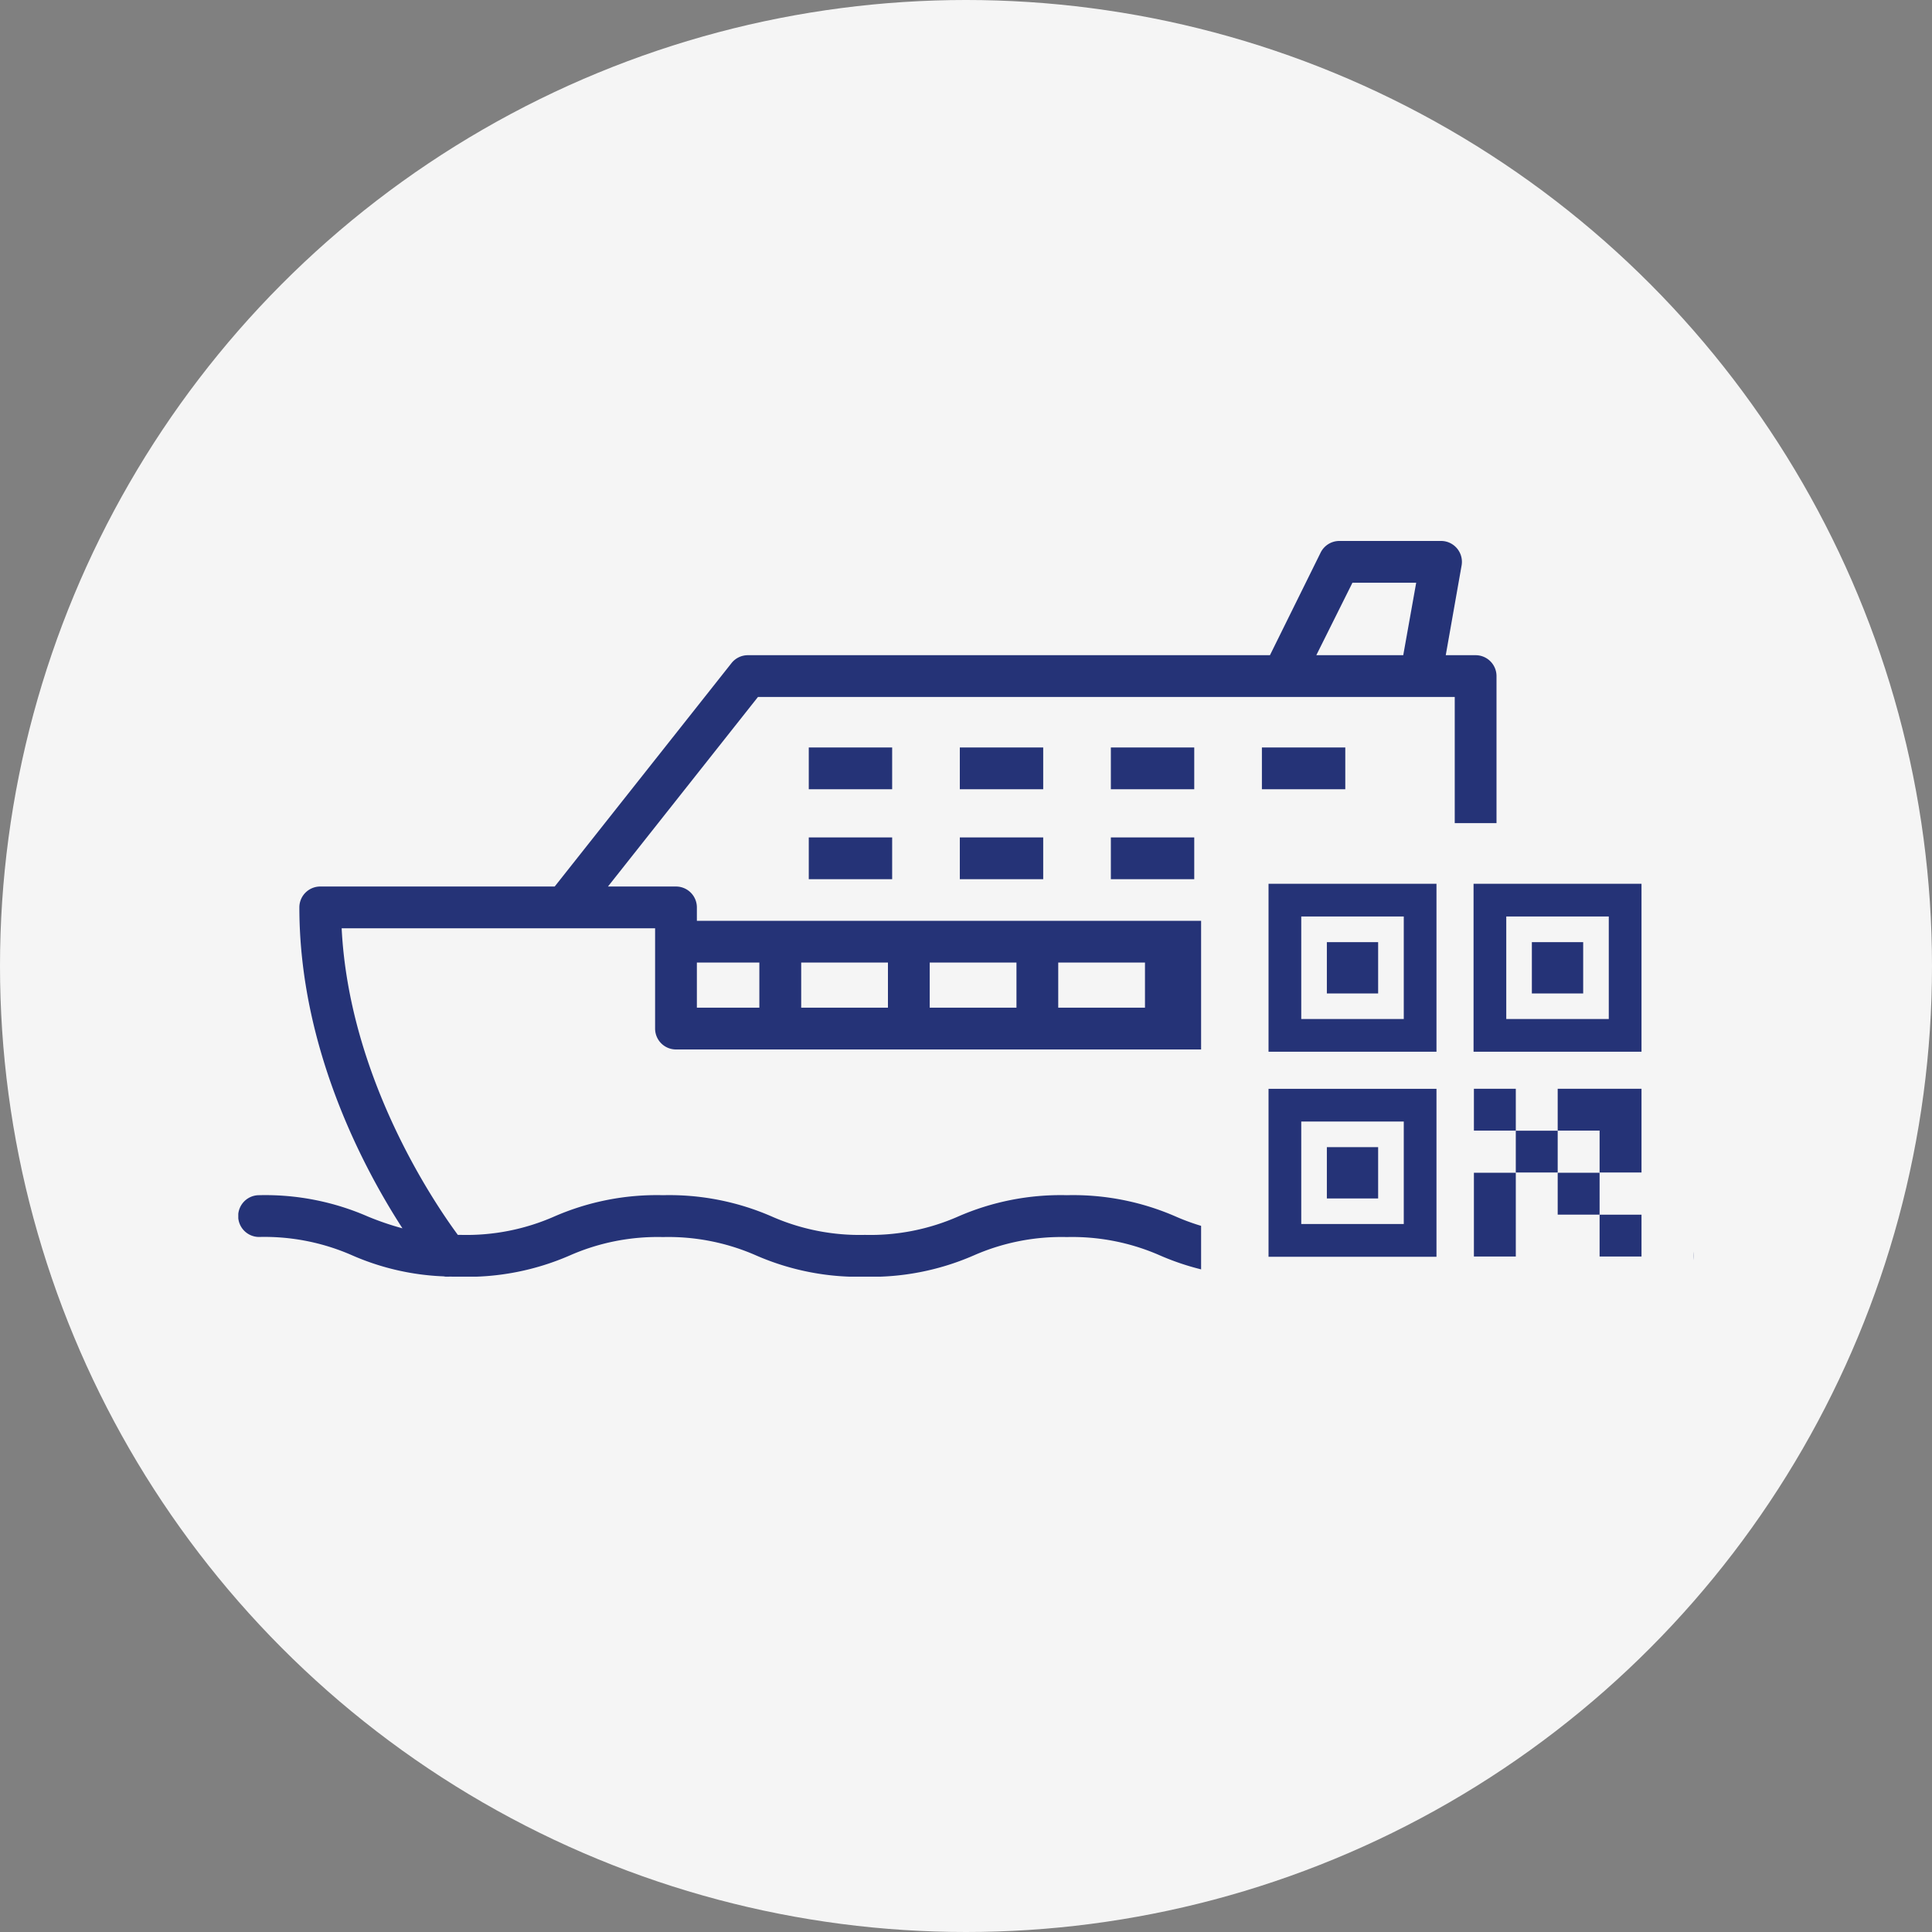
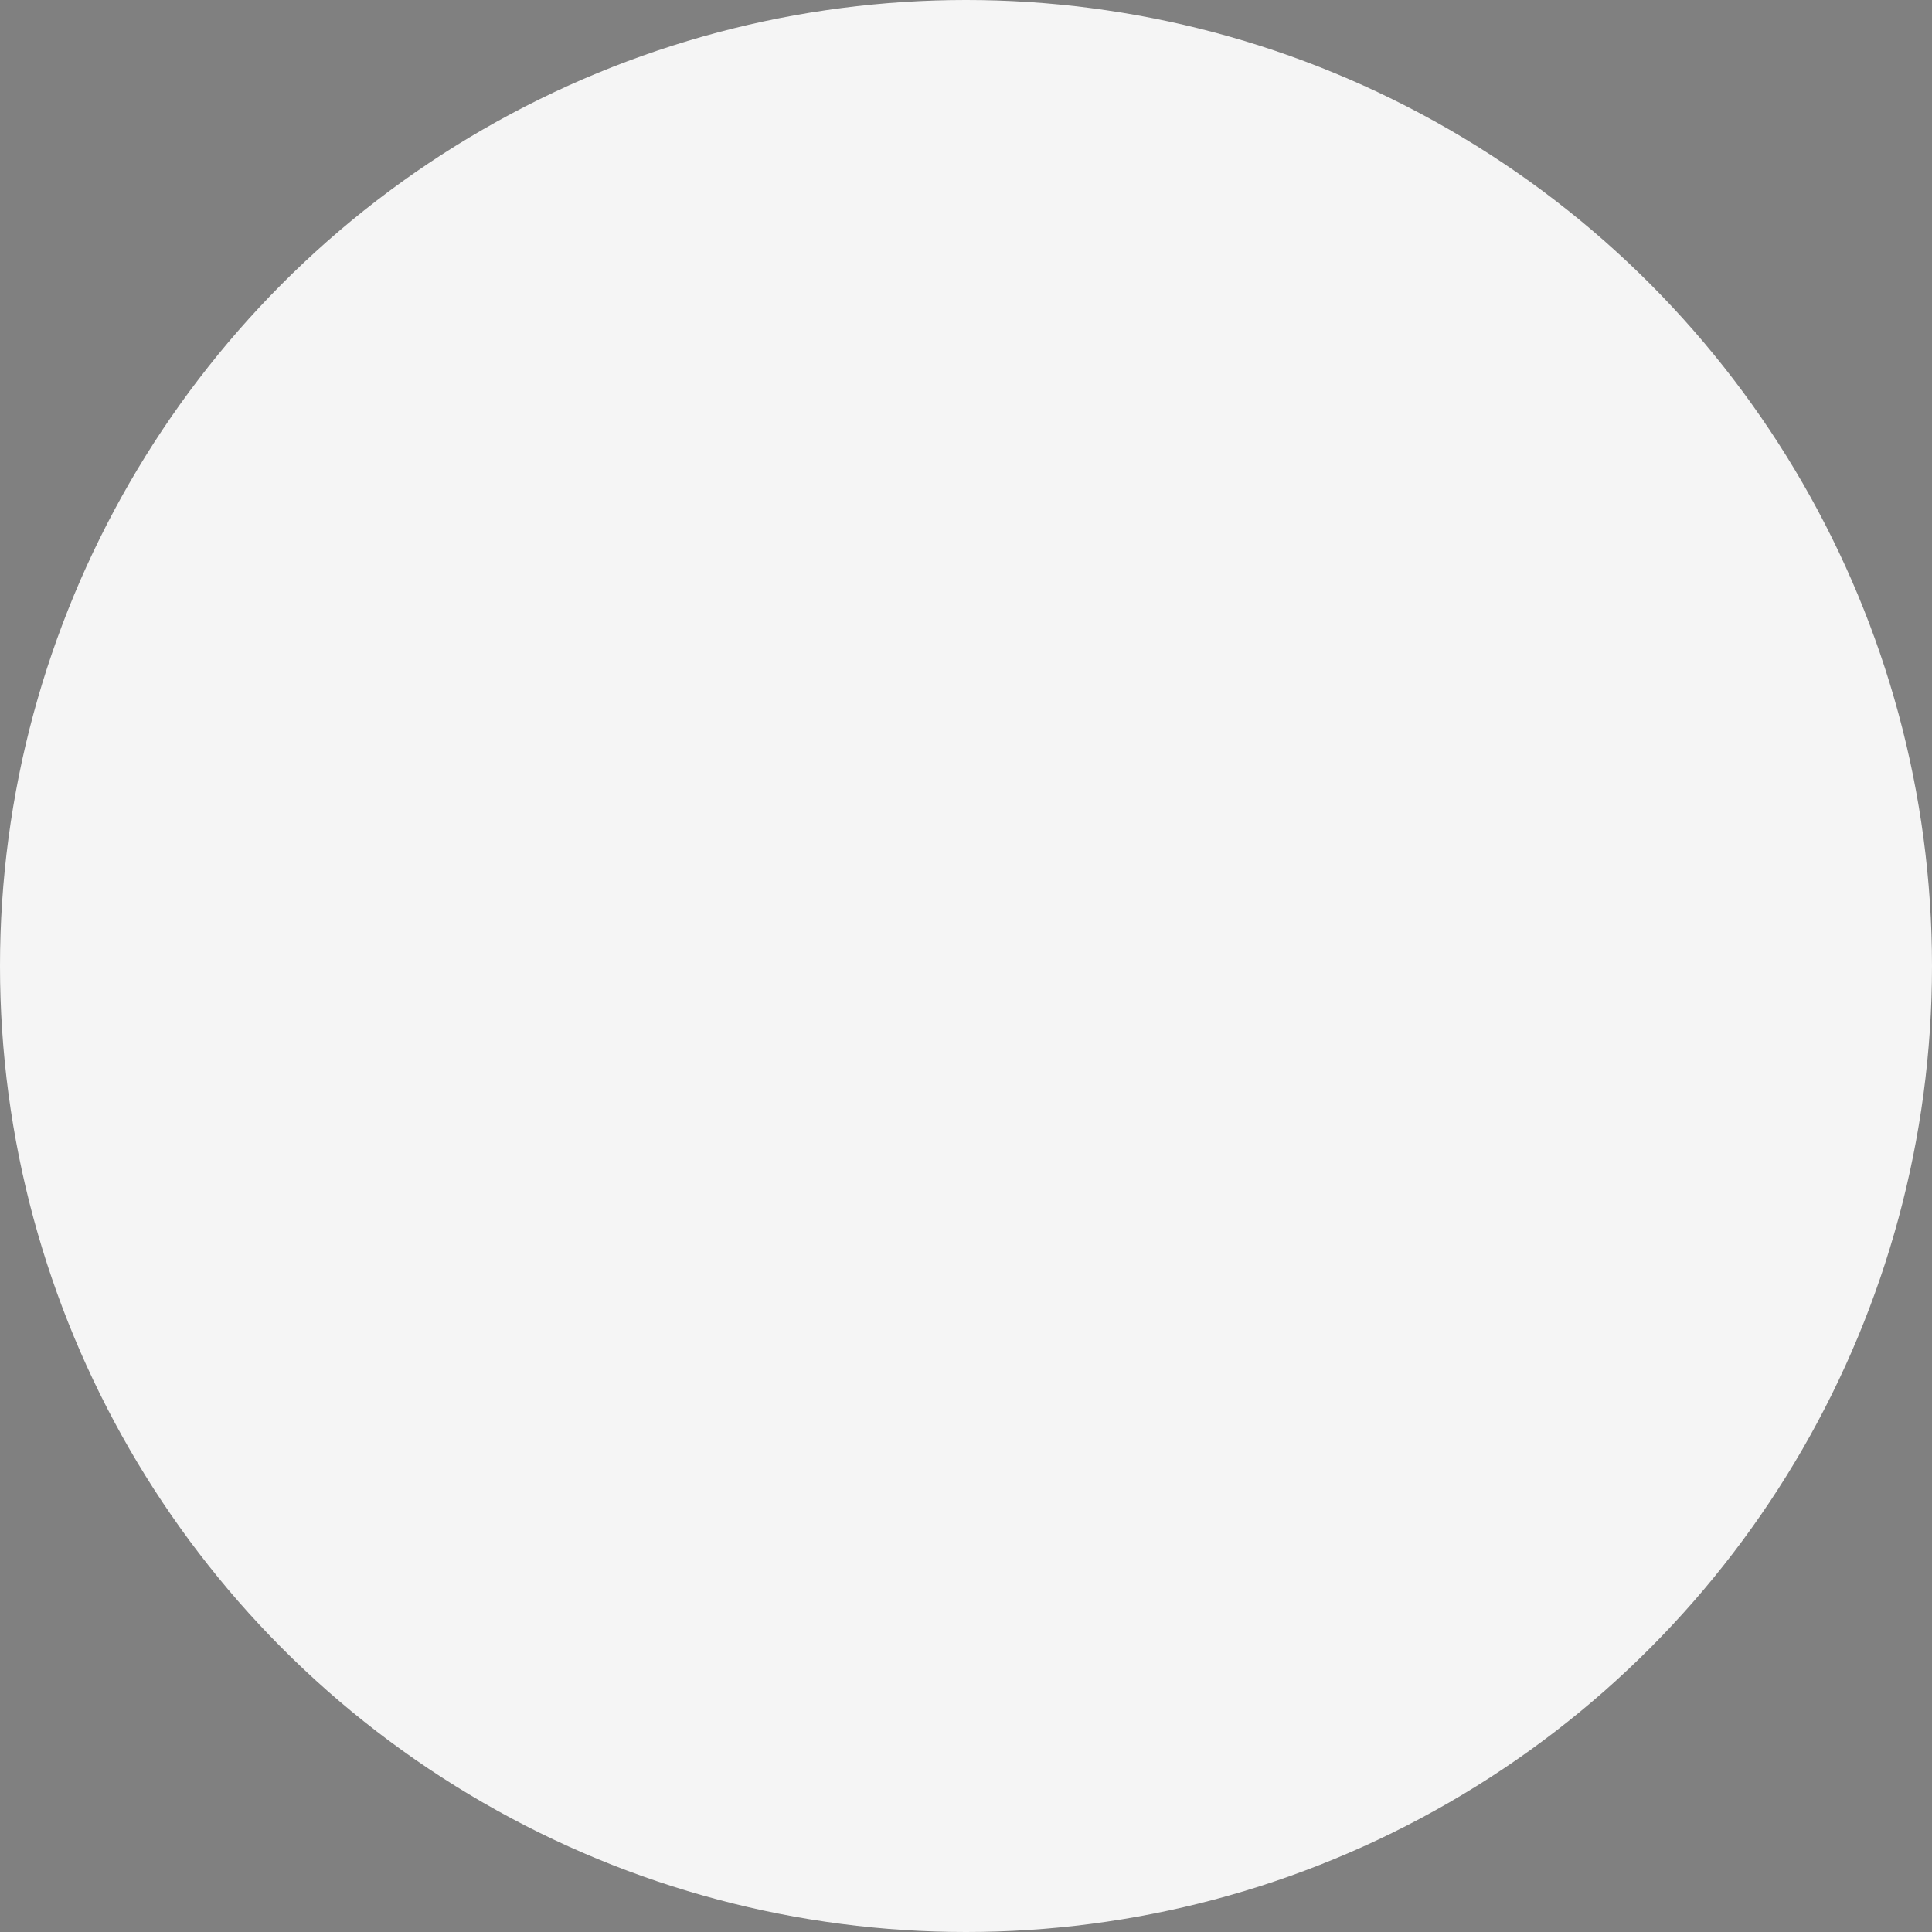
<svg xmlns="http://www.w3.org/2000/svg" width="100" height="100" viewBox="0 0 100 100">
  <rect x="0" y="0" width="100" height="100" fill="#808080" stroke="none" />
  <defs>
    <clipPath id="clip-path">
-       <rect id="長方形_2314" data-name="長方形 2314" width="75.332" height="38.079" transform="translate(0.002 0)" fill="none" />
-     </clipPath>
+       </clipPath>
  </defs>
  <g id="グループ_1864" data-name="グループ 1864" transform="translate(-815 -2067)">
    <circle id="楕円形_78" data-name="楕円形 78" cx="50" cy="50" r="50" transform="translate(815 2067)" fill="#f5f5f5" />
    <g id="グループ_1867" data-name="グループ 1867" transform="translate(827.332 2095)">
      <g id="グループ_1866" data-name="グループ 1866">
        <g id="グループ_1865" data-name="グループ 1865" clip-path="url(#clip-path)">
-           <path id="パス_938" data-name="パス 938" d="M74.253,35.917a11.288,11.288,0,0,1-4.831-.955,14.739,14.739,0,0,0-2.651-.838l3.123-8.513a1.071,1.071,0,0,0-.628-1.377,1.137,1.137,0,0,0-.221-.056V20.741a1.081,1.081,0,0,0-1.081-1.081H65.127V6.994a1.081,1.081,0,0,0-1.081-1.081H62.5l.82-4.644A1.082,1.082,0,0,0,62.445.016,1.111,1.111,0,0,0,62.254,0h-5.26a1.081,1.081,0,0,0-.969.6L53.4,5.913H26.377a1.08,1.08,0,0,0-.847.41L16.379,17.886H4.244a1.081,1.081,0,0,0-1.081,1.081c0,7.272,3.323,13.5,5.336,16.611a14.584,14.584,0,0,1-1.8-.615,13.265,13.265,0,0,0-5.622-1.1,1.081,1.081,0,0,0,0,2.162,11.282,11.282,0,0,1,4.829.955,13.046,13.046,0,0,0,4.724,1.084,1.122,1.122,0,0,0,.2.021,1,1,0,0,0,.11-.009c.191.006.386.009.591.009a13.265,13.265,0,0,0,5.622-1.1,11.283,11.283,0,0,1,4.83-.955,11.283,11.283,0,0,1,4.83.955,13.265,13.265,0,0,0,5.622,1.1,13.27,13.27,0,0,0,5.623-1.1,11.283,11.283,0,0,1,4.83-.955,11.284,11.284,0,0,1,4.83.955,13.27,13.27,0,0,0,5.623,1.1,13.27,13.27,0,0,0,5.623-1.1,12.7,12.7,0,0,1,9.662,0,13.27,13.27,0,0,0,5.623,1.1,1.081,1.081,0,1,0,0-2.162h0m-7.37-11.759h-4.49V21.822h4.49ZM23.738,21.822h3.234v2.336H23.738Zm5.4,0h4.49v2.336h-4.49Zm6.652,0h4.49v2.336H35.79Zm6.652,0h4.49v2.336h-4.49Zm7.883,0h3.259v2.336H50.325Zm5.421,0h4.49v2.336h-4.49ZM57.67,2.162h3.3L60.3,5.913H55.8ZM26.9,8.075H62.965V19.66H23.738v-.693a1.081,1.081,0,0,0-1.081-1.081H19.136ZM58.175,34.963a11.288,11.288,0,0,1-4.831.955,11.284,11.284,0,0,1-4.83-.955,13.265,13.265,0,0,0-5.622-1.1,13.27,13.27,0,0,0-5.623,1.1,11.284,11.284,0,0,1-4.83.955,11.284,11.284,0,0,1-4.83-.955,13.27,13.27,0,0,0-5.623-1.1,13.265,13.265,0,0,0-5.622,1.1,11.284,11.284,0,0,1-4.83.955h-.168C10.158,34.28,5.74,27.8,5.352,20.048H21.576v5.191a1.081,1.081,0,0,0,1.081,1.081H67.331L64.56,33.874c-.243-.01-.495-.016-.762-.016a13.27,13.27,0,0,0-5.623,1.1" fill="#253377" />
+           <path id="パス_938" data-name="パス 938" d="M74.253,35.917a11.288,11.288,0,0,1-4.831-.955,14.739,14.739,0,0,0-2.651-.838l3.123-8.513a1.071,1.071,0,0,0-.628-1.377,1.137,1.137,0,0,0-.221-.056V20.741a1.081,1.081,0,0,0-1.081-1.081H65.127V6.994a1.081,1.081,0,0,0-1.081-1.081H62.5l.82-4.644A1.082,1.082,0,0,0,62.445.016,1.111,1.111,0,0,0,62.254,0h-5.26a1.081,1.081,0,0,0-.969.6L53.4,5.913H26.377a1.08,1.08,0,0,0-.847.41L16.379,17.886H4.244a1.081,1.081,0,0,0-1.081,1.081c0,7.272,3.323,13.5,5.336,16.611a14.584,14.584,0,0,1-1.8-.615,13.265,13.265,0,0,0-5.622-1.1,1.081,1.081,0,0,0,0,2.162,11.282,11.282,0,0,1,4.829.955,13.046,13.046,0,0,0,4.724,1.084,1.122,1.122,0,0,0,.2.021,1,1,0,0,0,.11-.009c.191.006.386.009.591.009a13.265,13.265,0,0,0,5.622-1.1,11.283,11.283,0,0,1,4.83-.955,11.283,11.283,0,0,1,4.83.955,13.265,13.265,0,0,0,5.622,1.1,13.27,13.27,0,0,0,5.623-1.1,11.283,11.283,0,0,1,4.83-.955,11.284,11.284,0,0,1,4.83.955,13.27,13.27,0,0,0,5.623,1.1,13.27,13.27,0,0,0,5.623-1.1,12.7,12.7,0,0,1,9.662,0,13.27,13.27,0,0,0,5.623,1.1,1.081,1.081,0,1,0,0-2.162h0m-7.37-11.759h-4.49V21.822h4.49ZM23.738,21.822h3.234v2.336H23.738Zm5.4,0h4.49v2.336h-4.49Zm6.652,0h4.49v2.336H35.79Zm6.652,0h4.49v2.336h-4.49Zm7.883,0h3.259v2.336H50.325Zm5.421,0h4.49v2.336h-4.49ZM57.67,2.162h3.3L60.3,5.913H55.8ZM26.9,8.075H62.965V19.66H23.738v-.693a1.081,1.081,0,0,0-1.081-1.081H19.136M58.175,34.963a11.288,11.288,0,0,1-4.831.955,11.284,11.284,0,0,1-4.83-.955,13.265,13.265,0,0,0-5.622-1.1,13.27,13.27,0,0,0-5.623,1.1,11.284,11.284,0,0,1-4.83.955,11.284,11.284,0,0,1-4.83-.955,13.27,13.27,0,0,0-5.623-1.1,13.265,13.265,0,0,0-5.622,1.1,11.284,11.284,0,0,1-4.83.955h-.168C10.158,34.28,5.74,27.8,5.352,20.048H21.576v5.191a1.081,1.081,0,0,0,1.081,1.081H67.331L64.56,33.874c-.243-.01-.495-.016-.762-.016a13.27,13.27,0,0,0-5.623,1.1" fill="#253377" />
          <rect id="長方形_2306" data-name="長方形 2306" width="4.316" height="2.162" transform="translate(29.53 10.689)" fill="#253377" />
-           <rect id="長方形_2307" data-name="長方形 2307" width="4.316" height="2.162" transform="translate(37.348 10.689)" fill="#253377" />
-           <rect id="長方形_2308" data-name="長方形 2308" width="4.316" height="2.162" transform="translate(45.166 10.689)" fill="#253377" />
          <rect id="長方形_2309" data-name="長方形 2309" width="4.316" height="2.162" transform="translate(52.984 10.689)" fill="#253377" />
          <rect id="長方形_2310" data-name="長方形 2310" width="4.316" height="2.162" transform="translate(29.53 15.345)" fill="#253377" />
          <rect id="長方形_2311" data-name="長方形 2311" width="4.316" height="2.162" transform="translate(37.348 15.345)" fill="#253377" />
          <rect id="長方形_2312" data-name="長方形 2312" width="4.316" height="2.162" transform="translate(45.166 15.345)" fill="#253377" />
          <rect id="長方形_2313" data-name="長方形 2313" width="4.316" height="2.162" transform="translate(52.984 15.345)" fill="#253377" />
        </g>
      </g>
      <rect id="長方形_2315" data-name="長方形 2315" width="25.497" height="24.06" transform="translate(49.837 14.605)" fill="#f5f5f5" />
-       <path id="パス_939" data-name="パス 939" d="M53.327,26.438H62.02V17.745H53.327Zm1.694-7h5.306v5.306H55.021Zm1.325,3.982H59V20.764H56.346Zm0,10.611H59V31.375H56.346ZM53.327,37.05H62.02V28.357H53.327Zm1.694-7h5.306v5.306H55.021Zm8.918-3.612h8.693V17.745H63.939Zm1.693-7h5.306v5.306H65.632Zm1.325,3.982h2.656V20.764H66.957Zm1.337,7.1h2.169v2.169h2.169V28.356H68.294Zm-2.169,2.169h2.169V30.525H66.125Zm2.169,2.179h2.169V32.7H68.294Zm-4.337-4.348h2.169V28.356H63.957Zm0,6.517h2.169V32.7H63.957Zm6.506,0h2.169V34.873H70.463Z" fill="#253377" />
    </g>
  </g>
</svg>